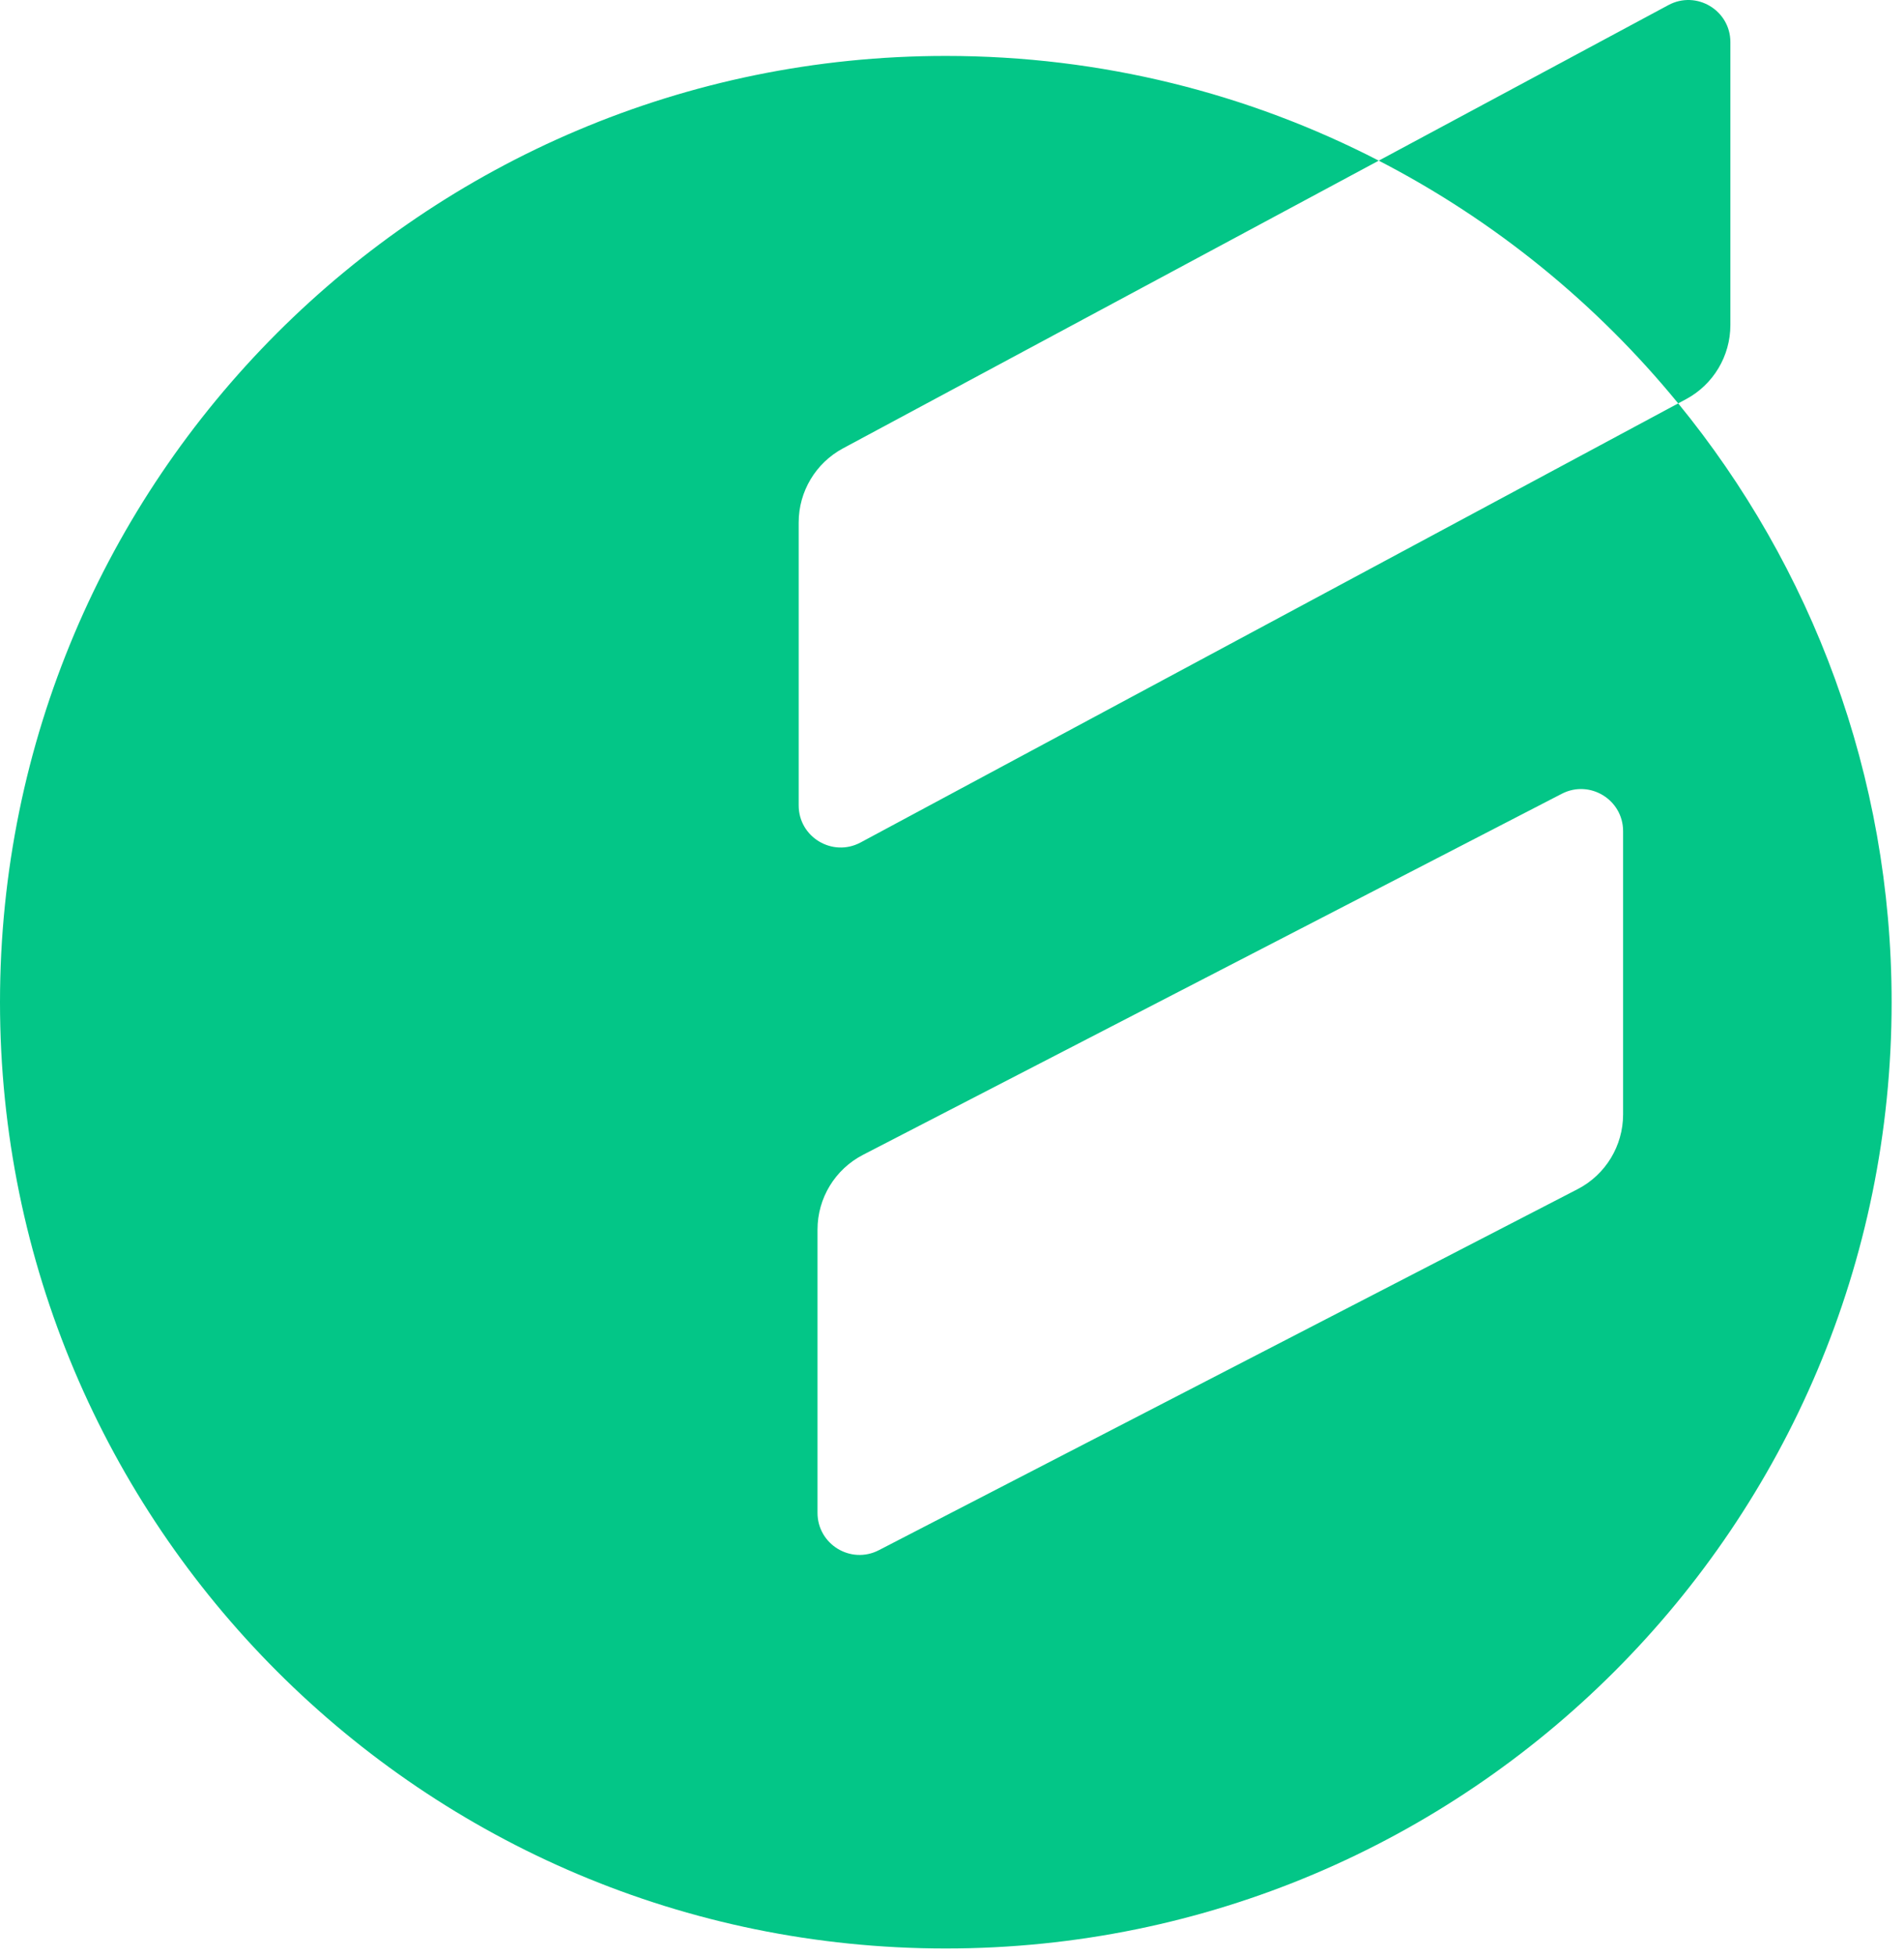
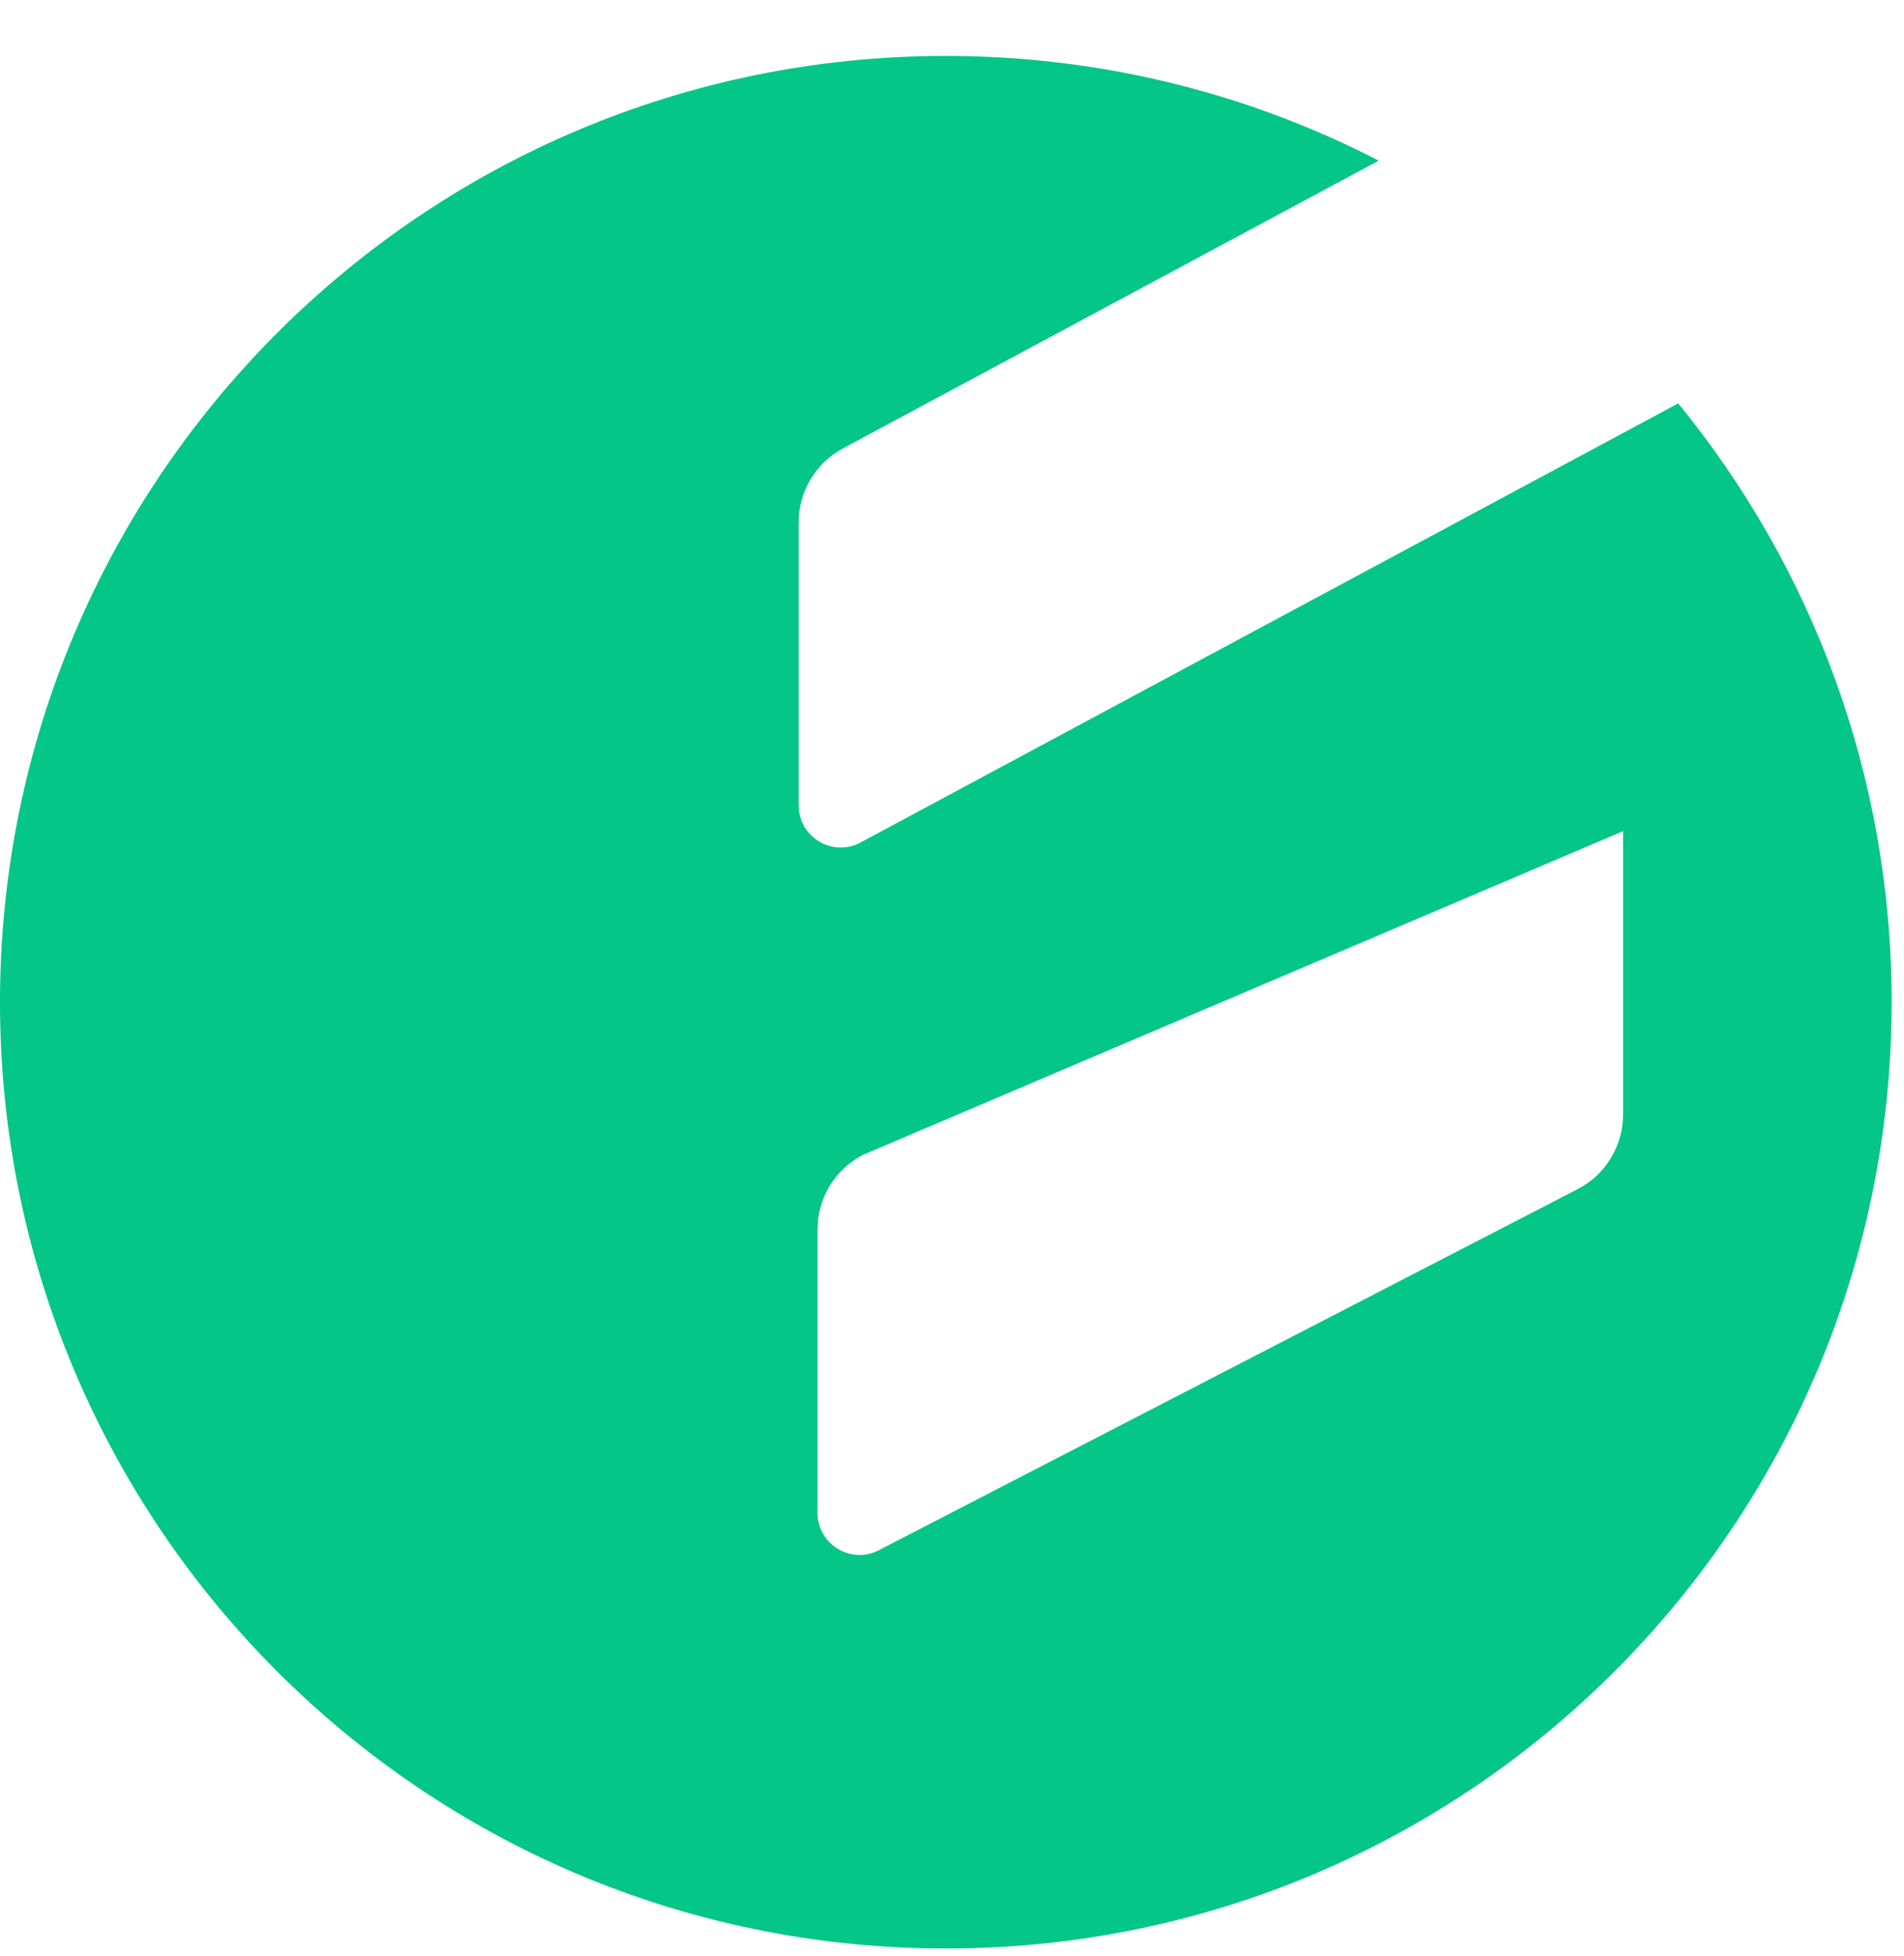
<svg xmlns="http://www.w3.org/2000/svg" width="112" height="115" viewBox="0 0 112 115" fill="none">
-   <path fill-rule="evenodd" clip-rule="evenodd" d="M46.981 30.719C46.981 28.897 47.983 27.223 49.588 26.361L81.102 9.445C73.472 5.51 64.813 3.288 55.636 3.288C24.909 3.288 0 28.197 0 58.924C0 89.651 24.909 114.56 55.636 114.56C86.363 114.56 111.272 89.651 111.272 58.924C111.272 45.566 106.564 33.307 98.717 23.717L50.624 49.532C48.976 50.416 46.981 49.223 46.981 47.353V30.719ZM50.765 67.898C49.121 68.747 48.089 70.442 48.089 72.292V88.946C48.089 90.799 50.05 91.993 51.696 91.143L92.8 69.916C94.444 69.067 95.476 67.372 95.476 65.522V48.867C95.476 47.015 93.514 45.82 91.869 46.67L50.765 67.898Z" fill="url(#paint0_linear)" />
-   <path d="M81.103 9.445C87.913 12.958 93.906 17.836 98.717 23.717L99.181 23.468C100.786 22.607 101.787 20.932 101.787 19.111V2.476C101.787 0.607 99.792 -0.587 98.145 0.297L81.103 9.445Z" fill="#03C687" />
+   <path fill-rule="evenodd" clip-rule="evenodd" d="M46.981 30.719C46.981 28.897 47.983 27.223 49.588 26.361L81.102 9.445C73.472 5.51 64.813 3.288 55.636 3.288C24.909 3.288 0 28.197 0 58.924C0 89.651 24.909 114.56 55.636 114.56C86.363 114.56 111.272 89.651 111.272 58.924C111.272 45.566 106.564 33.307 98.717 23.717L50.624 49.532C48.976 50.416 46.981 49.223 46.981 47.353V30.719ZM50.765 67.898C49.121 68.747 48.089 70.442 48.089 72.292V88.946C48.089 90.799 50.05 91.993 51.696 91.143L92.8 69.916C94.444 69.067 95.476 67.372 95.476 65.522V48.867L50.765 67.898Z" fill="url(#paint0_linear)" />
  <defs>
    <linearGradient id="paint0_linear" x1="55.636" y1="3.288" x2="55.636" y2="114.56" gradientUnits="userSpaceOnUse">
      <stop stop-color="#03C687" />
      <stop offset="1" stop-color="#03C687" />
    </linearGradient>
  </defs>
</svg>